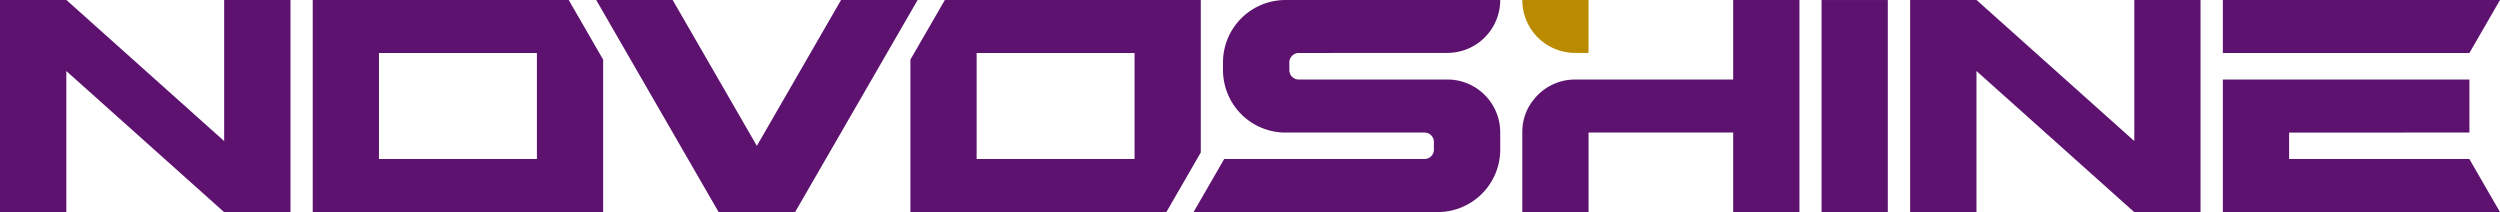
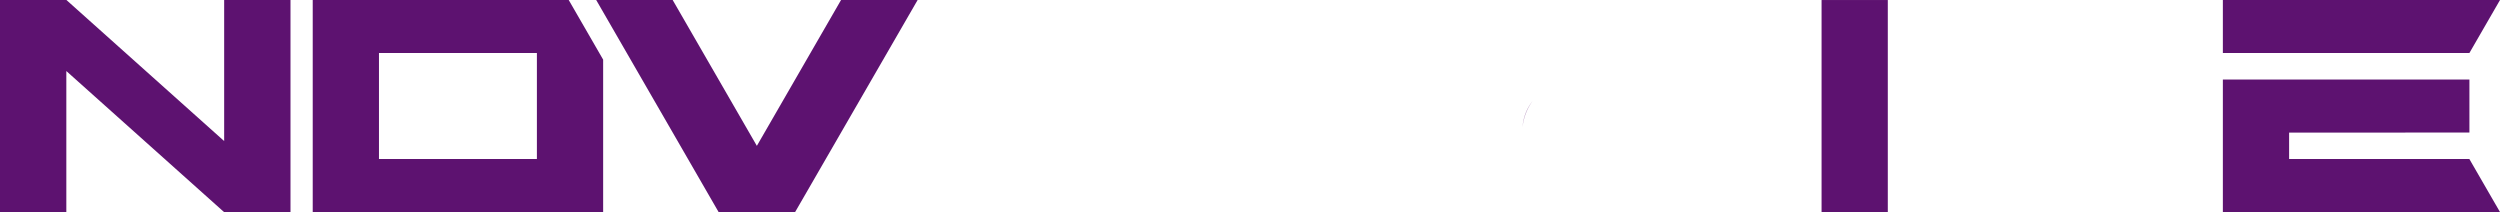
<svg xmlns="http://www.w3.org/2000/svg" id="图层_1" data-name="图层 1" viewBox="0 0 566.415 48.055">
  <defs>
    <style>.cls-1{fill:#5d1270;}.cls-2{fill:#ba8b00;}</style>
  </defs>
  <title>星灿智显NOVOSHINE-LOGO</title>
  <path class="cls-1" d="M50.787.004V31.962L15.051.004H0V48.051H15.029V16.094L50.765,48.051h15.051V.004Z" />
  <path class="cls-1" d="M128.852,0h-58V48.05h65.8V13.51Zm-7.21,36.03h-35.78V12.01h35.78Z" />
-   <path class="cls-1" d="M214.067.004l-7.802,13.504V48.051H264.257l7.801-13.504V.004Zm42.985,36.024H221.271V12.005h35.781Z" />
  <path class="cls-1" d="M190.551.004,171.479,33.045,152.406.004H135.079l27.737,48.047h17.326L207.901.004Z" />
-   <path class="cls-1" d="M339.901,29.995v3.91a14.158,14.158,0,0,1-14.17,14.14H270.421l6.94-12.02H322.751a2.115,2.115,0,0,0,2.12-2.12v-1.75a2.115,2.115,0,0,0-2.12-2.12h-31.49a14.163,14.163,0,0,1-14.17-14.16v-1.73c0-.52.03-1.03.08-1.54a14.152,14.152,0,0,1,14.07-12.6l48.66.001a11.973,11.973,0,0,1-11.97,11.98l-33.67.019a2.15,2.15,0,0,0-2.14,2.14v1.73a2.125,2.125,0,0,0,2.12,2.14h33.69A11.973,11.973,0,0,1,339.901,29.995Z" />
  <path class="cls-1" d="M347.241,22.875a11.924,11.924,0,0,0-2.28,5.89A10.92,10.92,0,0,1,347.241,22.875Z" />
  <path class="cls-1" d="M412.705.004V48.051h15.006V.004Z" />
-   <path class="cls-1" d="M483.561.004V31.962L447.824.004H432.773V48.051h15.03V16.094l35.736,31.957h15.028V.004Z" />
  <path class="cls-1" d="M518.635,36.027v-5.99l40.85-.003V18.014l-55.86.002v30.03h62.79l-6.945-12.02Zm47.78-36.022-62.79.001v12l55.86-.001Z" />
-   <path class="cls-1" d="M407.691.005v48.05H392.681V30.035h-32.77v18.02h-15.01v-18.06c0-.21.01-.41.02-.62.01-.2.02-.4.04-.61a11.924,11.924,0,0,1,2.28-5.89c.02-.02.03-.04.05-.06a11.95,11.95,0,0,1,9.58-4.8h35.81V.005Z" />
-   <path class="cls-2" d="M344.901.007a11.973,11.973,0,0,0,11.97,11.98h3.04V.007Z" />
</svg>